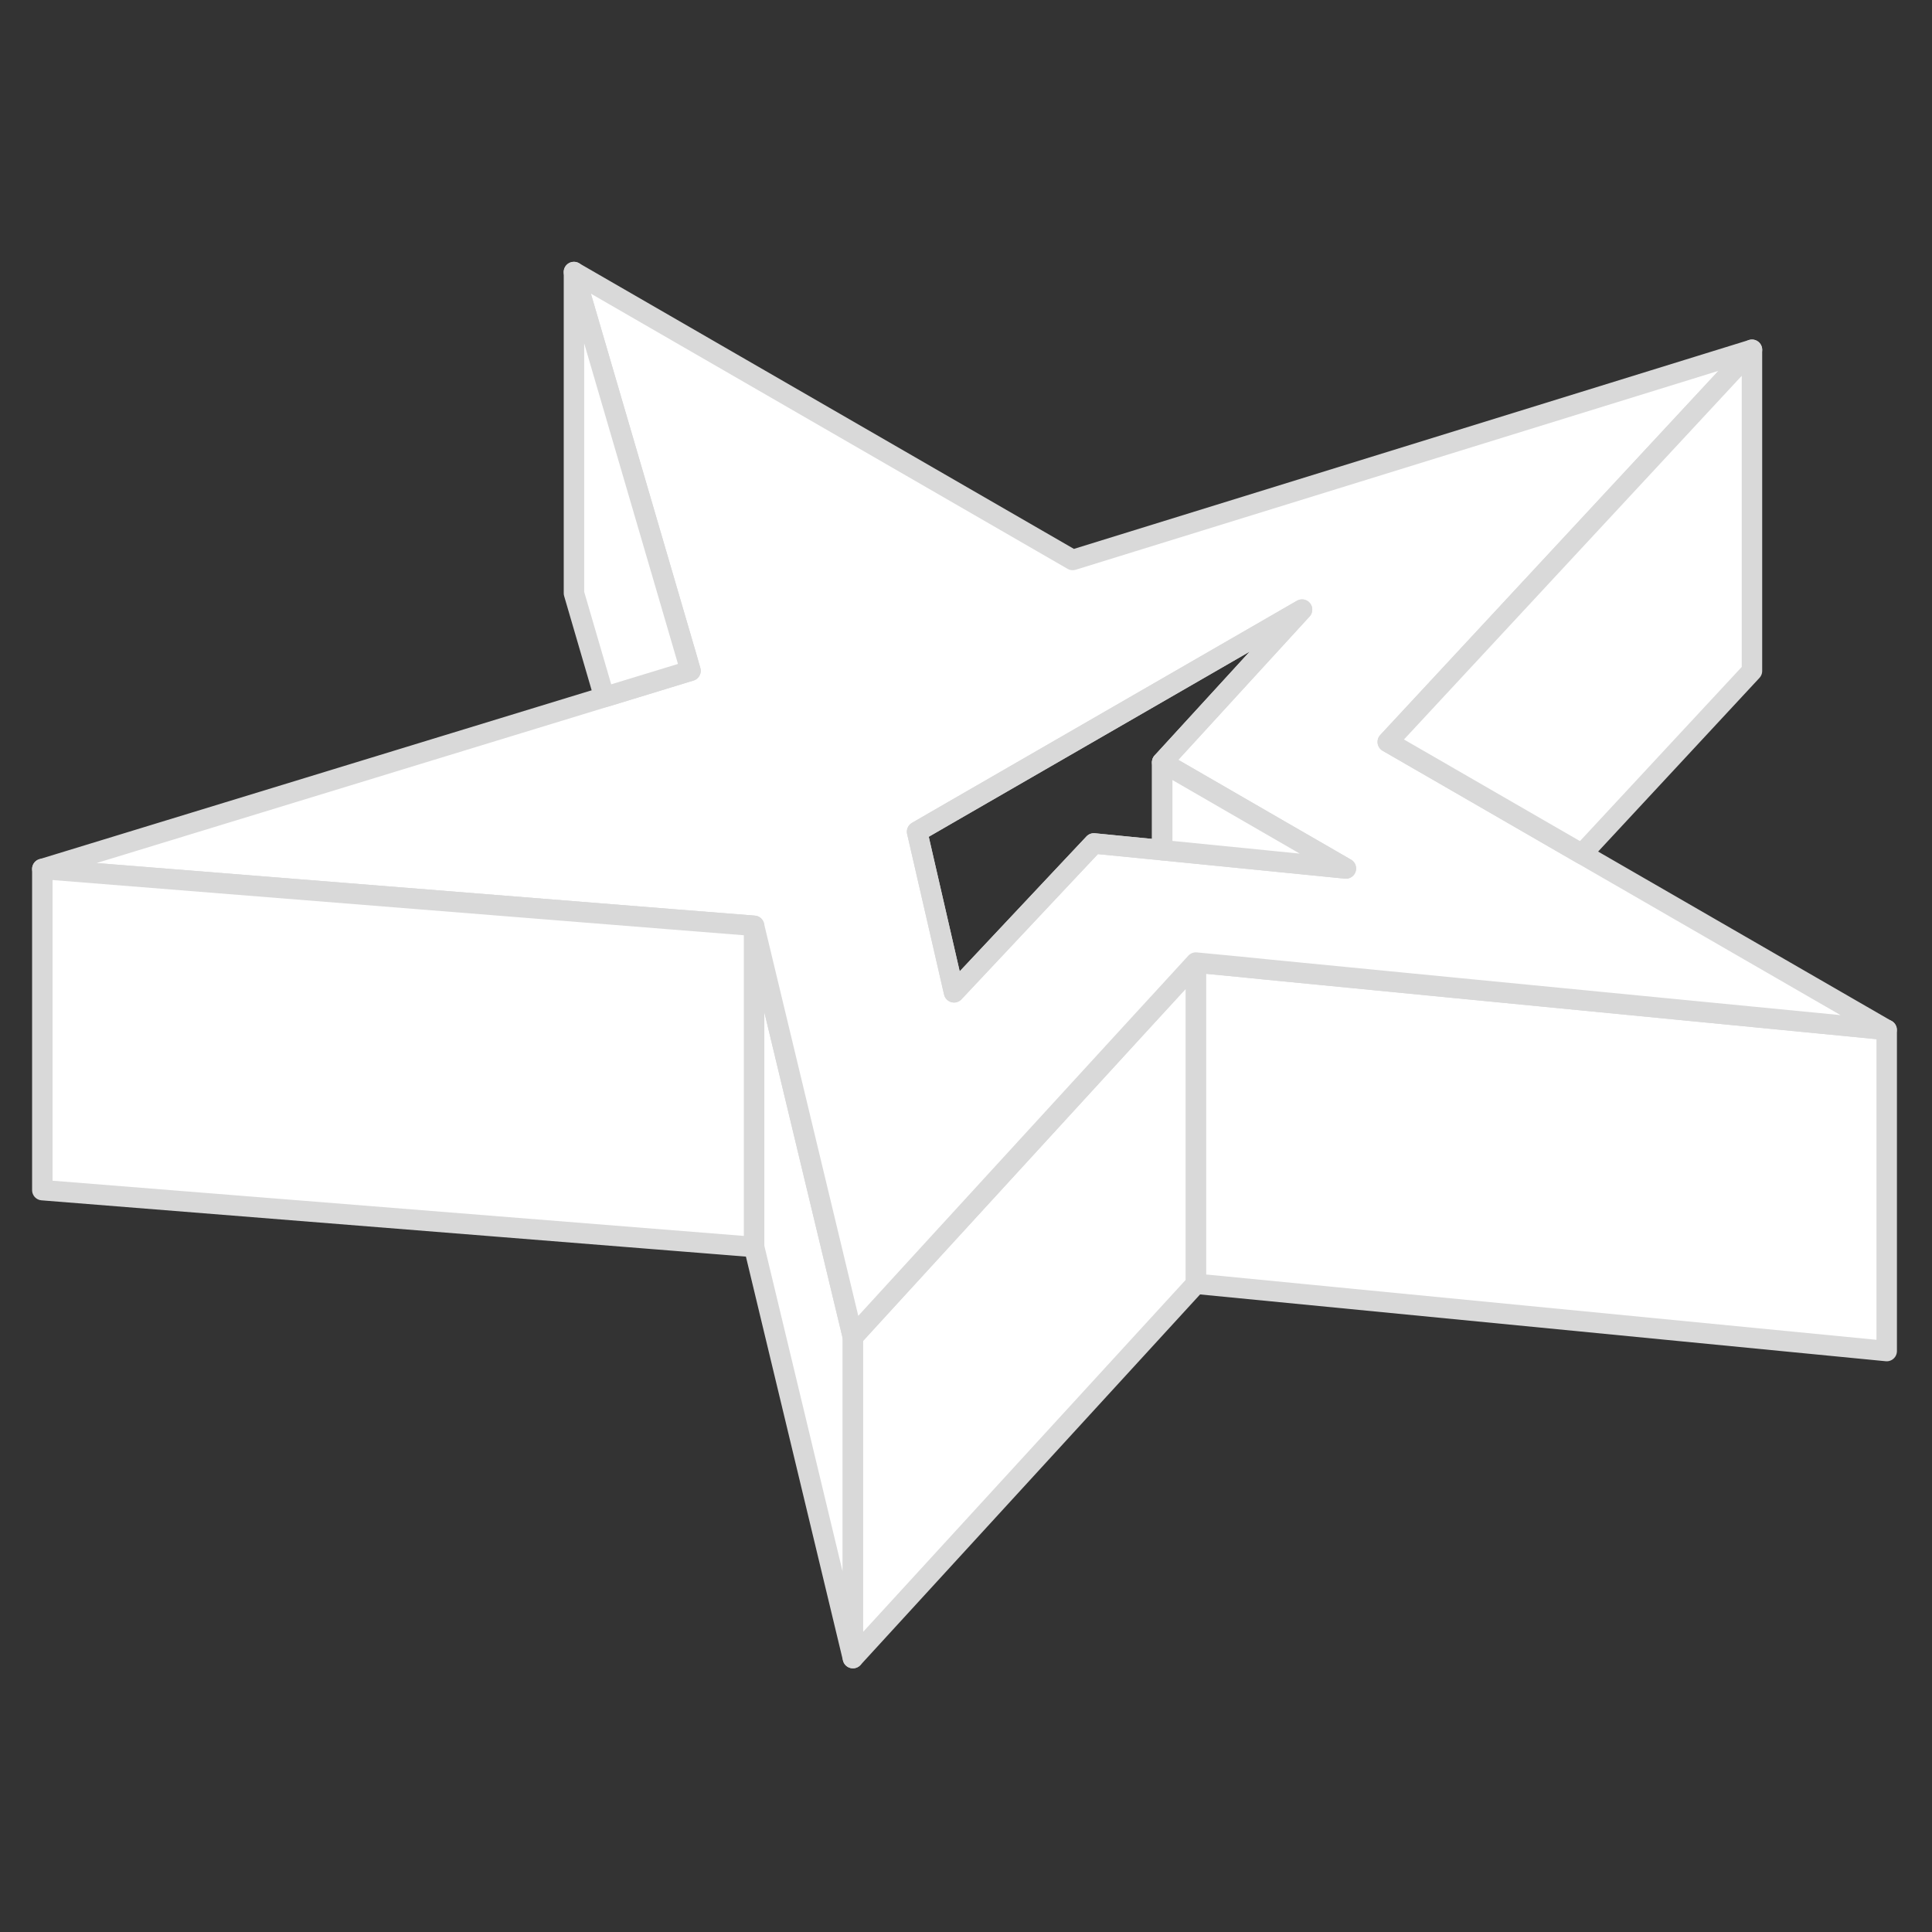
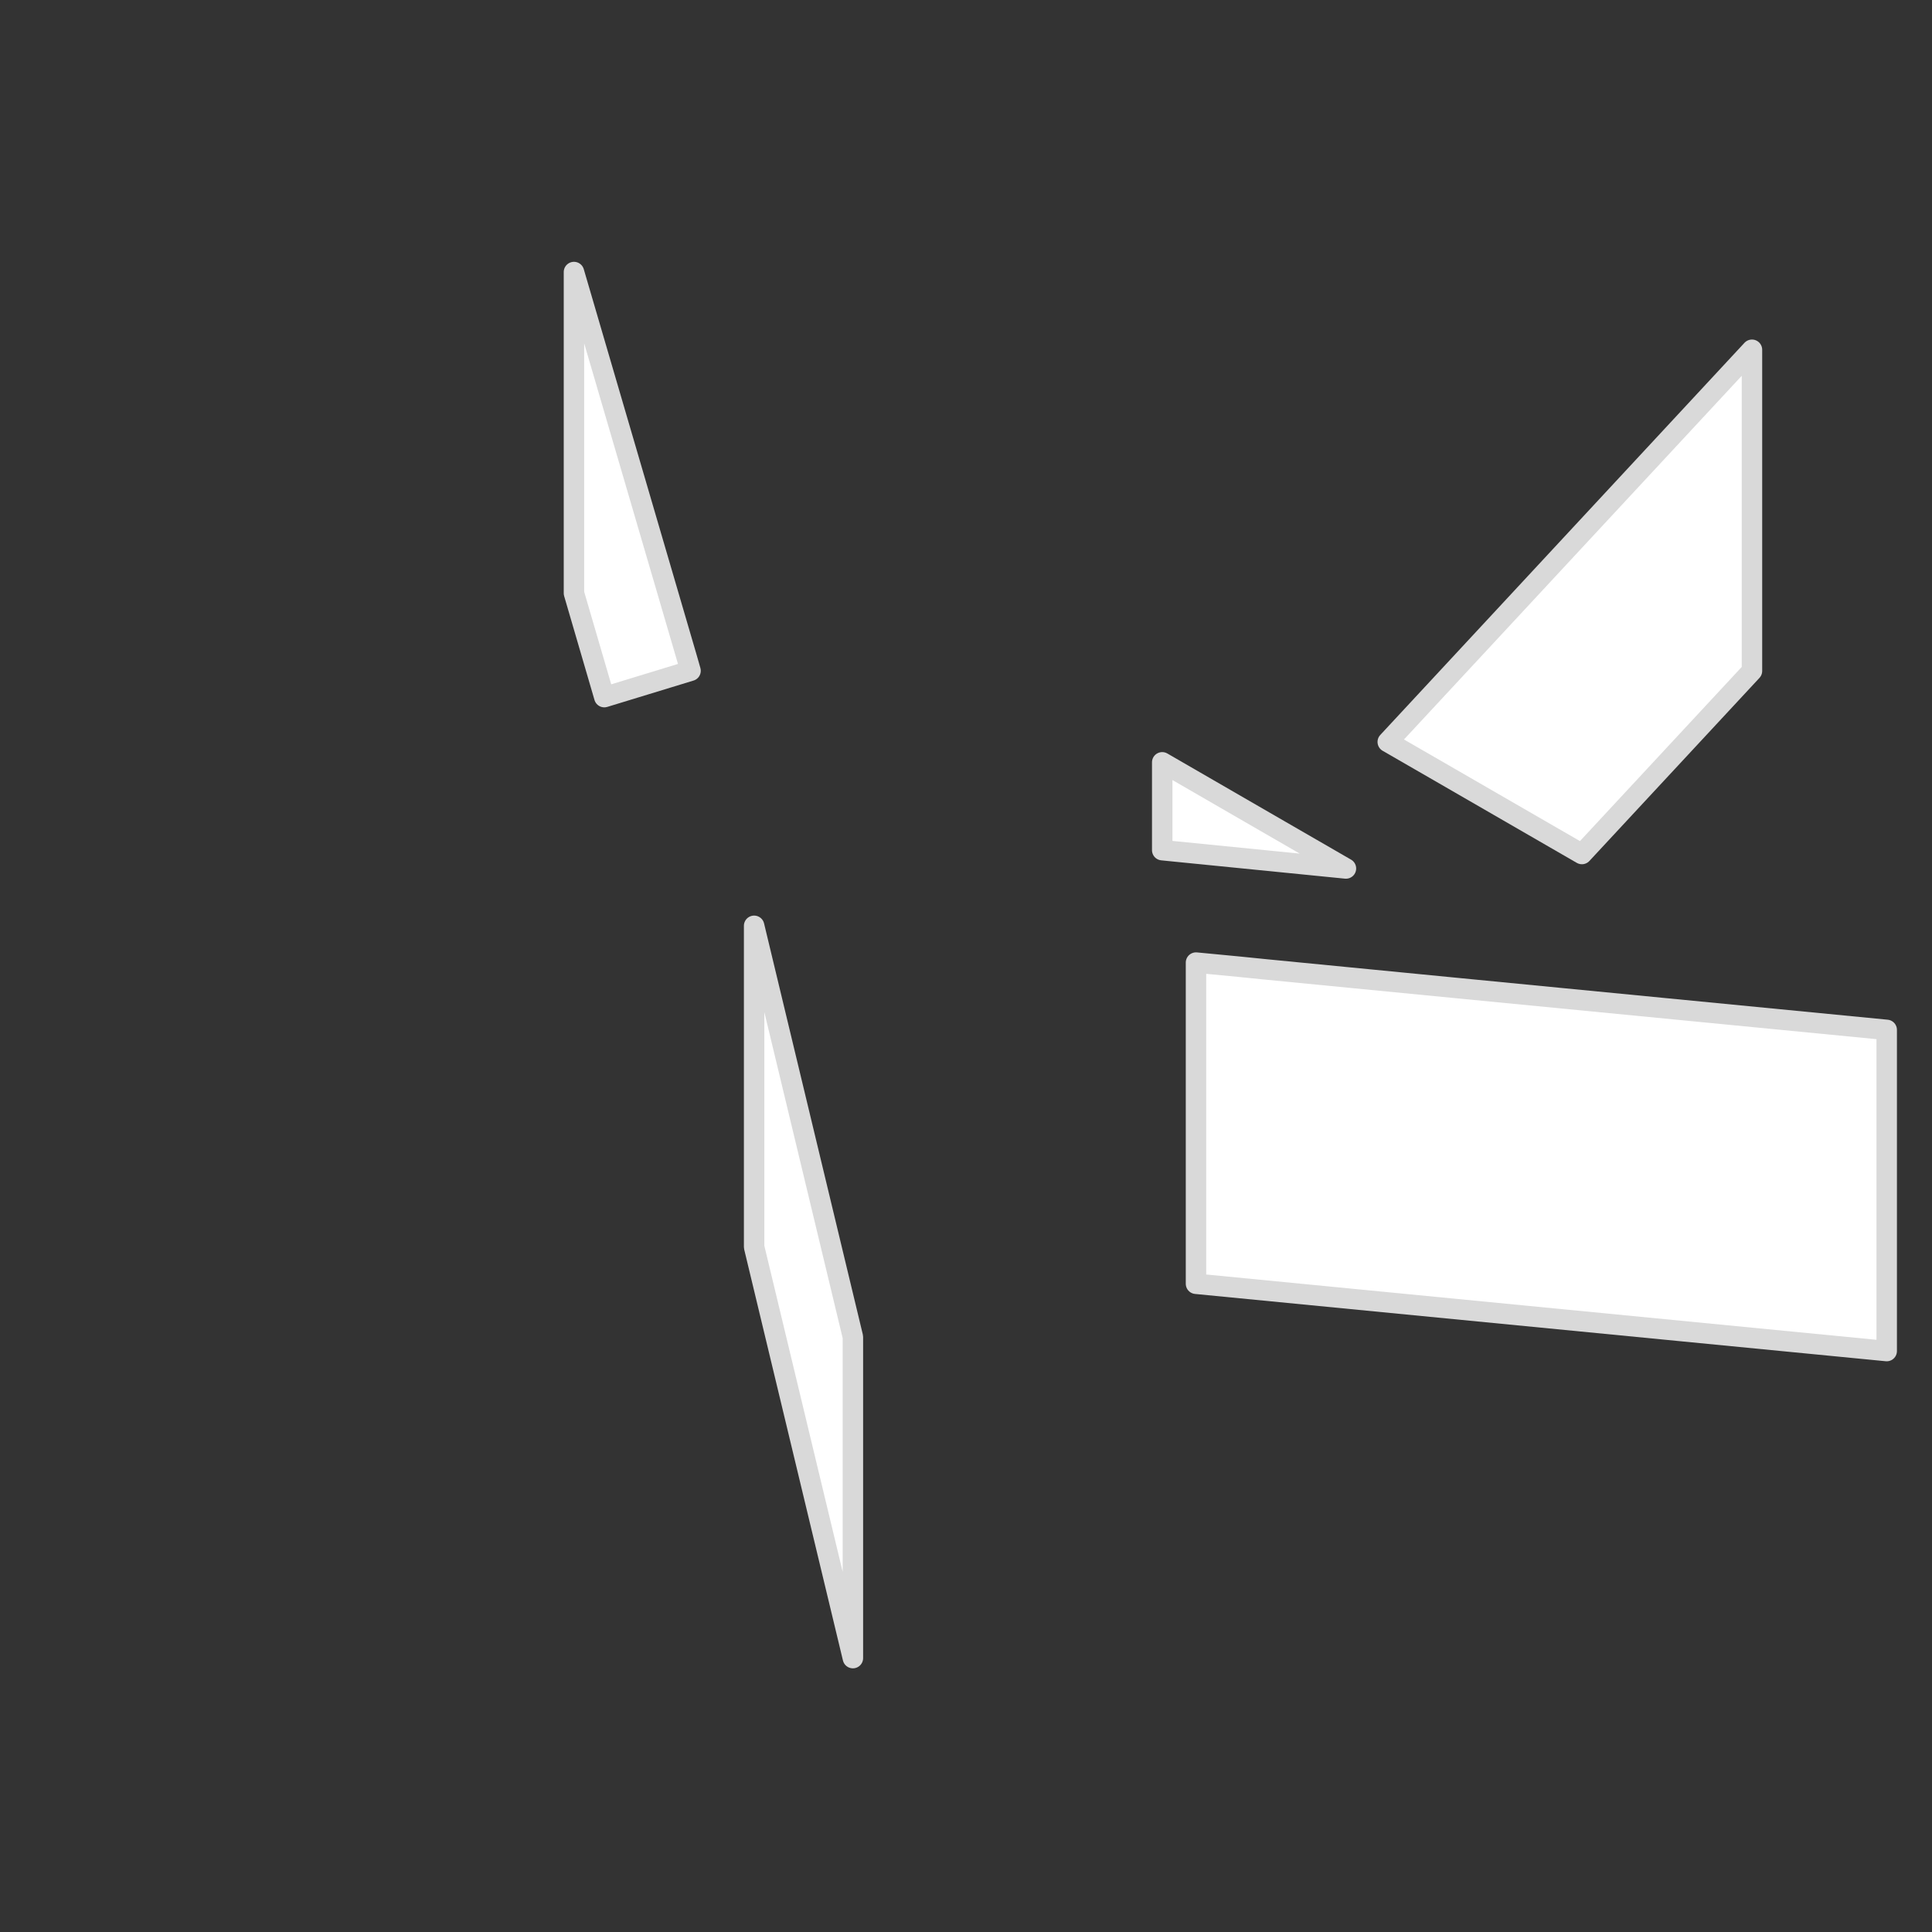
<svg xmlns="http://www.w3.org/2000/svg" width="189" height="189" viewBox="0 0 189 189" fill="none">
  <rect x="0" y="0" width="189" height="189" fill="#333333" stroke="none" />
  <path d="M83.435 130.786V162.206L73.773 121.988V90.568L83.435 130.786Z" fill="white" stroke="#D9D9D9" stroke-width="2" stroke-linecap="round" stroke-linejoin="round" />
-   <path d="M116.998 94.166V125.586L83.441 162.206V130.786L91.768 121.69L111.39 100.277L113.699 97.764L116.998 94.166Z" fill="white" stroke="#D9D9D9" stroke-width="2" stroke-linecap="round" stroke-linejoin="round" />
  <path d="M184.569 100.749V132.169L117 125.586V94.166L121.273 94.575L123.913 94.842L142.592 96.664L184.569 100.749Z" fill="white" stroke="#D9D9D9" stroke-width="2" stroke-linecap="round" stroke-linejoin="round" />
-   <path d="M154.753 83.546L140.362 75.235L135.759 72.58L171.39 34.216L104.936 54.781L56.141 26.612L67.201 64.411L67.546 65.62L59.11 68.197L4.141 85.007L65.457 89.908L73.767 90.568L83.429 130.785L91.755 121.689L111.377 100.277L113.687 97.763L116.986 94.165L121.259 94.574L123.898 94.841L142.577 96.663L184.555 100.748L154.753 83.546ZM114.472 83.247L113.687 83.168L107.01 82.509L104.025 85.682L93.326 97.072L89.713 81.362L93.138 79.382L127.37 59.635L113.687 74.575L123.741 80.388L131.659 84.959L114.472 83.247Z" fill="white" stroke="#D9D9D9" stroke-width="2" stroke-linecap="round" stroke-linejoin="round" />
-   <path d="M127.376 59.636L113.692 74.576V83.169L107.015 82.51L104.031 85.683L93.332 97.073L89.719 81.363L93.144 79.383L127.376 59.636Z" stroke="#D9D9D9" stroke-width="2" stroke-linecap="round" stroke-linejoin="round" />
  <path d="M131.668 84.96L114.481 83.247L113.695 83.168V74.575L123.75 80.388L131.668 84.96Z" fill="white" stroke="#D9D9D9" stroke-width="2" stroke-linecap="round" stroke-linejoin="round" />
  <path d="M67.554 65.62L59.117 68.197L56.148 58.032V26.612L67.208 64.411L67.554 65.62Z" fill="white" stroke="#D9D9D9" stroke-width="2" stroke-linecap="round" stroke-linejoin="round" />
-   <path d="M73.767 90.568V121.988L4.141 116.427V85.007L65.457 89.908L73.767 90.568Z" fill="white" stroke="#D9D9D9" stroke-width="2" stroke-linecap="round" stroke-linejoin="round" />
  <path d="M171.388 34.216V65.636L154.751 83.545L140.361 75.235L135.758 72.58L171.388 34.216Z" fill="white" stroke="#D9D9D9" stroke-width="2" stroke-linecap="round" stroke-linejoin="round" />
</svg>